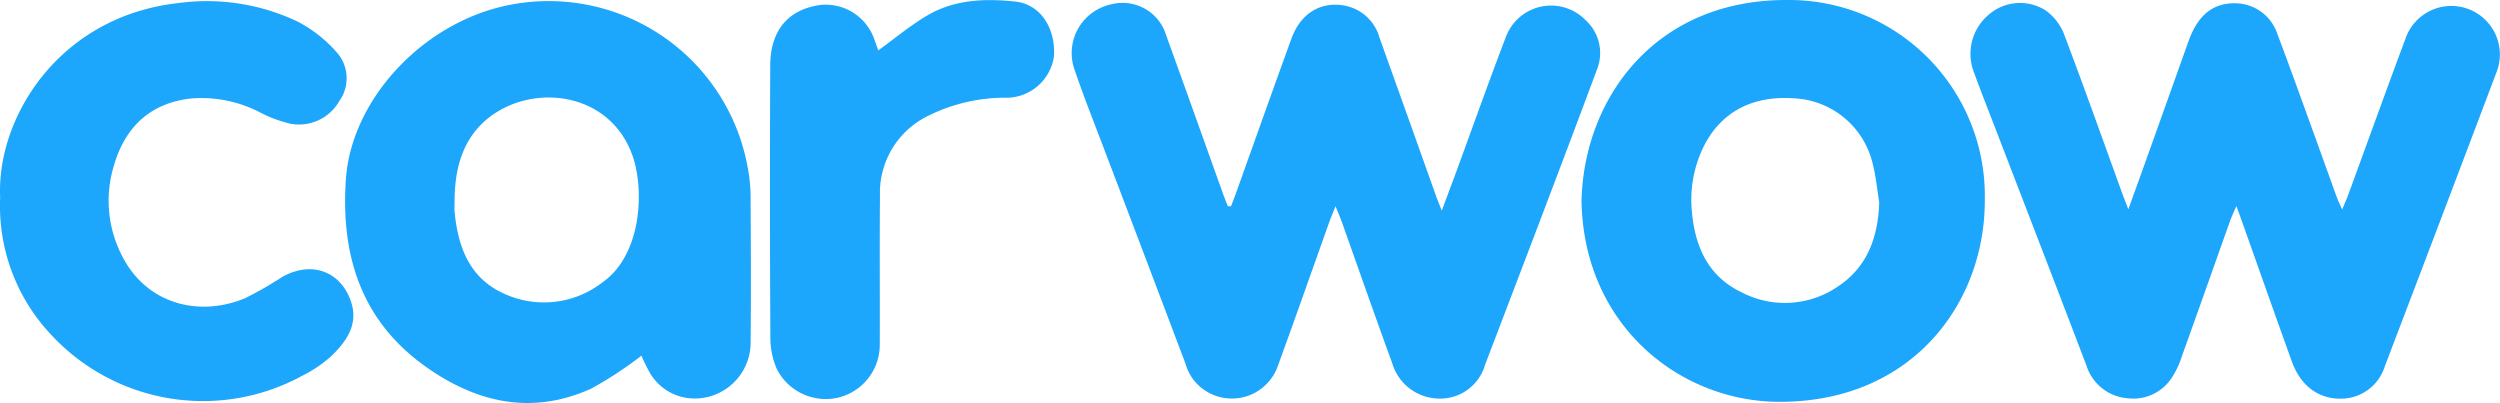
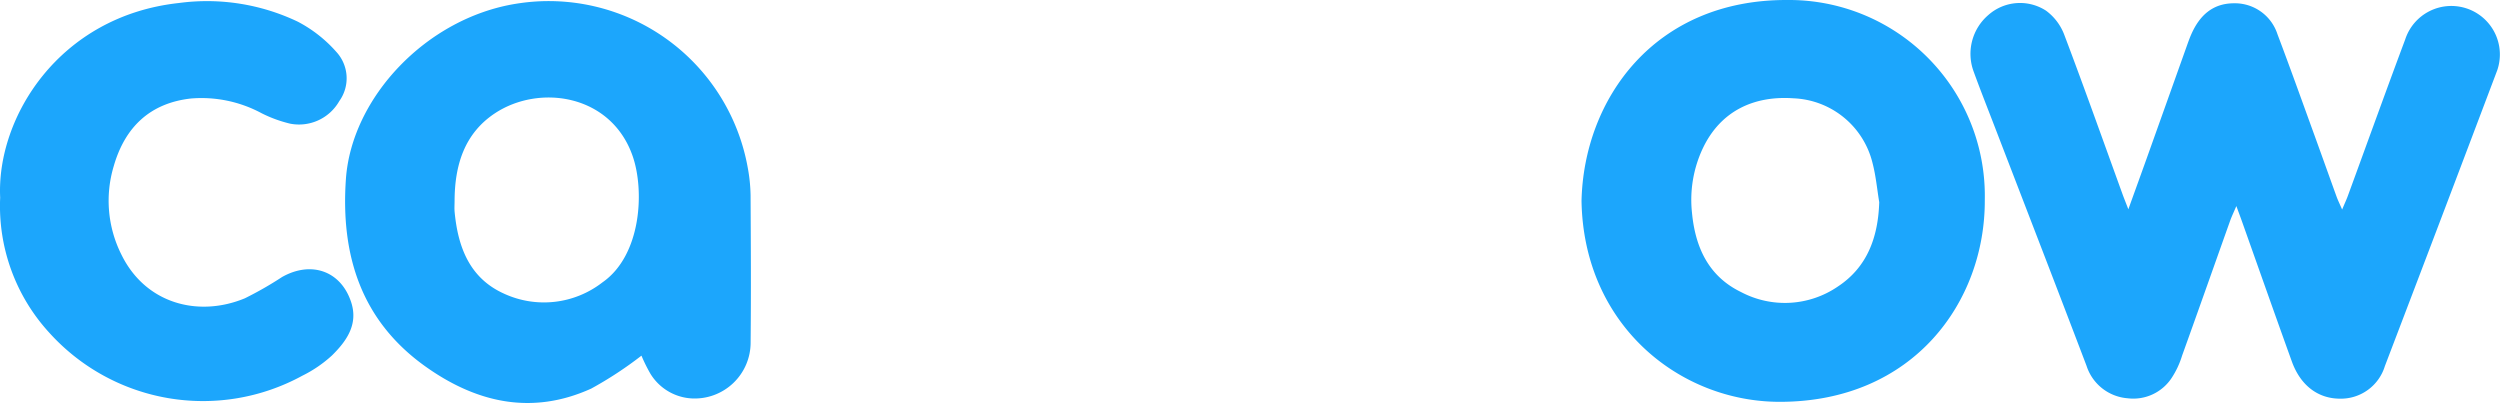
<svg xmlns="http://www.w3.org/2000/svg" width="269.226" height="43.401" viewBox="0 0 269.226 43.401">
  <g transform="translate(-3112.446 -265.115)">
    <path d="M3341.648,287.653c.724-2.008,1.355-3.746,1.978-5.487q2.15-6.015,4.294-12.034c.164-.458.325-.919.523-1.362.876-1.961,2.255-3.274,4.522-3.3a4.822,4.822,0,0,1,4.744,3.337c1.408,3.717,2.741,7.463,4.1,11.2.762,2.1,1.508,4.2,2.269,6.3.13.359.3.7.593,1.374.3-.717.481-1.1.626-1.5,2.053-5.6,4.069-11.211,6.16-16.8a5.227,5.227,0,1,1,9.919,3.3q-6.022,15.938-12.1,31.855a4.959,4.959,0,0,1-4.9,3.511c-2.329-.027-4.194-1.44-5.116-3.993-1.818-5.036-3.594-10.087-5.388-15.132-.147-.412-.3-.822-.593-1.616-.313.736-.51,1.138-.659,1.557-1.729,4.853-3.441,9.712-5.186,14.559a9.341,9.341,0,0,1-1.13,2.406,4.945,4.945,0,0,1-4.744,2.176,5.06,5.06,0,0,1-4.412-3.49c-3.243-8.531-6.541-17.042-9.818-25.561-.786-2.044-1.595-4.081-2.344-6.139a5.5,5.5,0,0,1,1.581-6.078,5.142,5.142,0,0,1,6.223-.467,5.74,5.74,0,0,1,1.973,2.632c2.17,5.727,4.217,11.5,6.307,17.259C3341.221,286.561,3341.384,286.966,3341.648,287.653Z" fill="#1ca6fc" />
-     <path d="M3245.018,287.327c.154-.406.316-.809.463-1.218,2.012-5.613,4-11.234,6.041-16.837.973-2.674,3.072-3.993,5.639-3.57a4.835,4.835,0,0,1,3.851,3.49q3.06,8.534,6.1,17.074c.145.407.312.806.6,1.537.621-1.669,1.128-3.017,1.625-4.369,1.747-4.76,3.441-9.54,5.253-14.276a5.193,5.193,0,0,1,8.586-1.895,4.789,4.789,0,0,1,1.231,5.384c-3.948,10.607-8,21.177-12.033,31.75a5.021,5.021,0,0,1-4.933,3.642,5.32,5.32,0,0,1-5.079-3.852c-1.856-5.065-3.629-10.161-5.44-15.243-.157-.439-.348-.867-.653-1.623-.3.765-.491,1.195-.648,1.636-1.842,5.157-3.651,10.326-5.529,15.469a5.248,5.248,0,0,1-7.343,3.048,5.092,5.092,0,0,1-2.631-3.182q-4.236-11.214-8.5-22.417c-1.164-3.073-2.378-6.128-3.449-9.234a5.369,5.369,0,0,1,3.931-7.055,4.892,4.892,0,0,1,5.935,3.349c2.074,5.72,4.113,11.453,6.168,17.18.147.408.315.809.474,1.213Z" fill="#1ca6fc" />
    <path d="M3181.525,303.415a40.8,40.8,0,0,1-5.413,3.549c-6.4,2.9-12.381,1.521-17.874-2.4-6.927-4.948-9.108-12.009-8.541-20.164.611-8.78,8.674-17.339,18.331-18.882a21.778,21.778,0,0,1,24.953,17.708,17.684,17.684,0,0,1,.295,2.9c.03,5.275.058,10.551.005,15.826a6.025,6.025,0,0,1-6.371,6.068,5.576,5.576,0,0,1-4.422-2.659A17.209,17.209,0,0,1,3181.525,303.415ZM3161.4,286.726c0,.406-.033.815.005,1.217.359,3.791,1.618,7.137,5.328,8.8a10.268,10.268,0,0,0,10.591-1.219c4.193-2.915,4.549-9.877,3.25-13.608-2.317-6.648-10.033-7.774-14.831-4.6C3162.437,279.508,3161.417,282.929,3161.4,286.726Z" fill="#1ca6fc" />
    <path d="M3282.761,286.746c.246-10.9,7.8-21.693,22.178-21.631a21.091,21.091,0,0,1,21.25,21.508c.063,10.962-7.675,21.787-22.12,21.765C3293.328,308.371,3282.98,300.137,3282.761,286.746Zm32.06.144c-.23-1.394-.357-2.815-.711-4.177a9.143,9.143,0,0,0-8.516-7.011c-4.253-.3-7.855,1.345-9.773,5.389a13,13,0,0,0-1.17,6.875c.341,3.712,1.742,6.882,5.288,8.6a10.1,10.1,0,0,0,10.435-.6C3313.55,293.87,3314.705,290.631,3314.821,286.89Z" fill="#1ca6fc" />
    <path d="M3112.464,286.394c-.41-8.587,6.312-19.549,19.254-20.956a22.721,22.721,0,0,1,12.789,2.007,14.448,14.448,0,0,1,4.157,3.256,4.2,4.2,0,0,1,.32,5.3,4.991,4.991,0,0,1-5.291,2.432,14.114,14.114,0,0,1-3.065-1.119,13.661,13.661,0,0,0-7.634-1.59c-4.419.5-7.1,3.11-8.3,7.284a12.92,12.92,0,0,0,.8,9.472c2.6,5.366,8.319,6.831,13.322,4.759a38.526,38.526,0,0,0,4.006-2.292c3.157-1.779,6.348-.643,7.443,2.716.78,2.391-.506,4.192-2.067,5.73a13.709,13.709,0,0,1-3.2,2.186,22.3,22.3,0,0,1-27.254-4.646A20.17,20.17,0,0,1,3112.464,286.394Z" fill="#1ca6fc" />
-     <path d="M3207.021,270.546c1.794-1.292,3.469-2.707,5.336-3.795,2.915-1.7,6.209-1.813,9.449-1.464,2.7.291,4.365,2.906,4.134,5.953a5.207,5.207,0,0,1-4.916,4.4,18.641,18.641,0,0,0-8.9,2.089,9.21,9.21,0,0,0-4.914,8.505c-.05,5.315,0,10.631-.021,15.947a5.854,5.854,0,0,1-4.524,5.764,5.922,5.922,0,0,1-6.558-3.076,8.409,8.409,0,0,1-.7-3.407q-.078-14.667-.013-29.336c.02-3.824,2.032-6.073,5.534-6.492a5.556,5.556,0,0,1,5.712,3.828C3206.8,269.863,3206.927,270.276,3207.021,270.546Z" fill="#1ca6fc" />
  </g>
</svg>